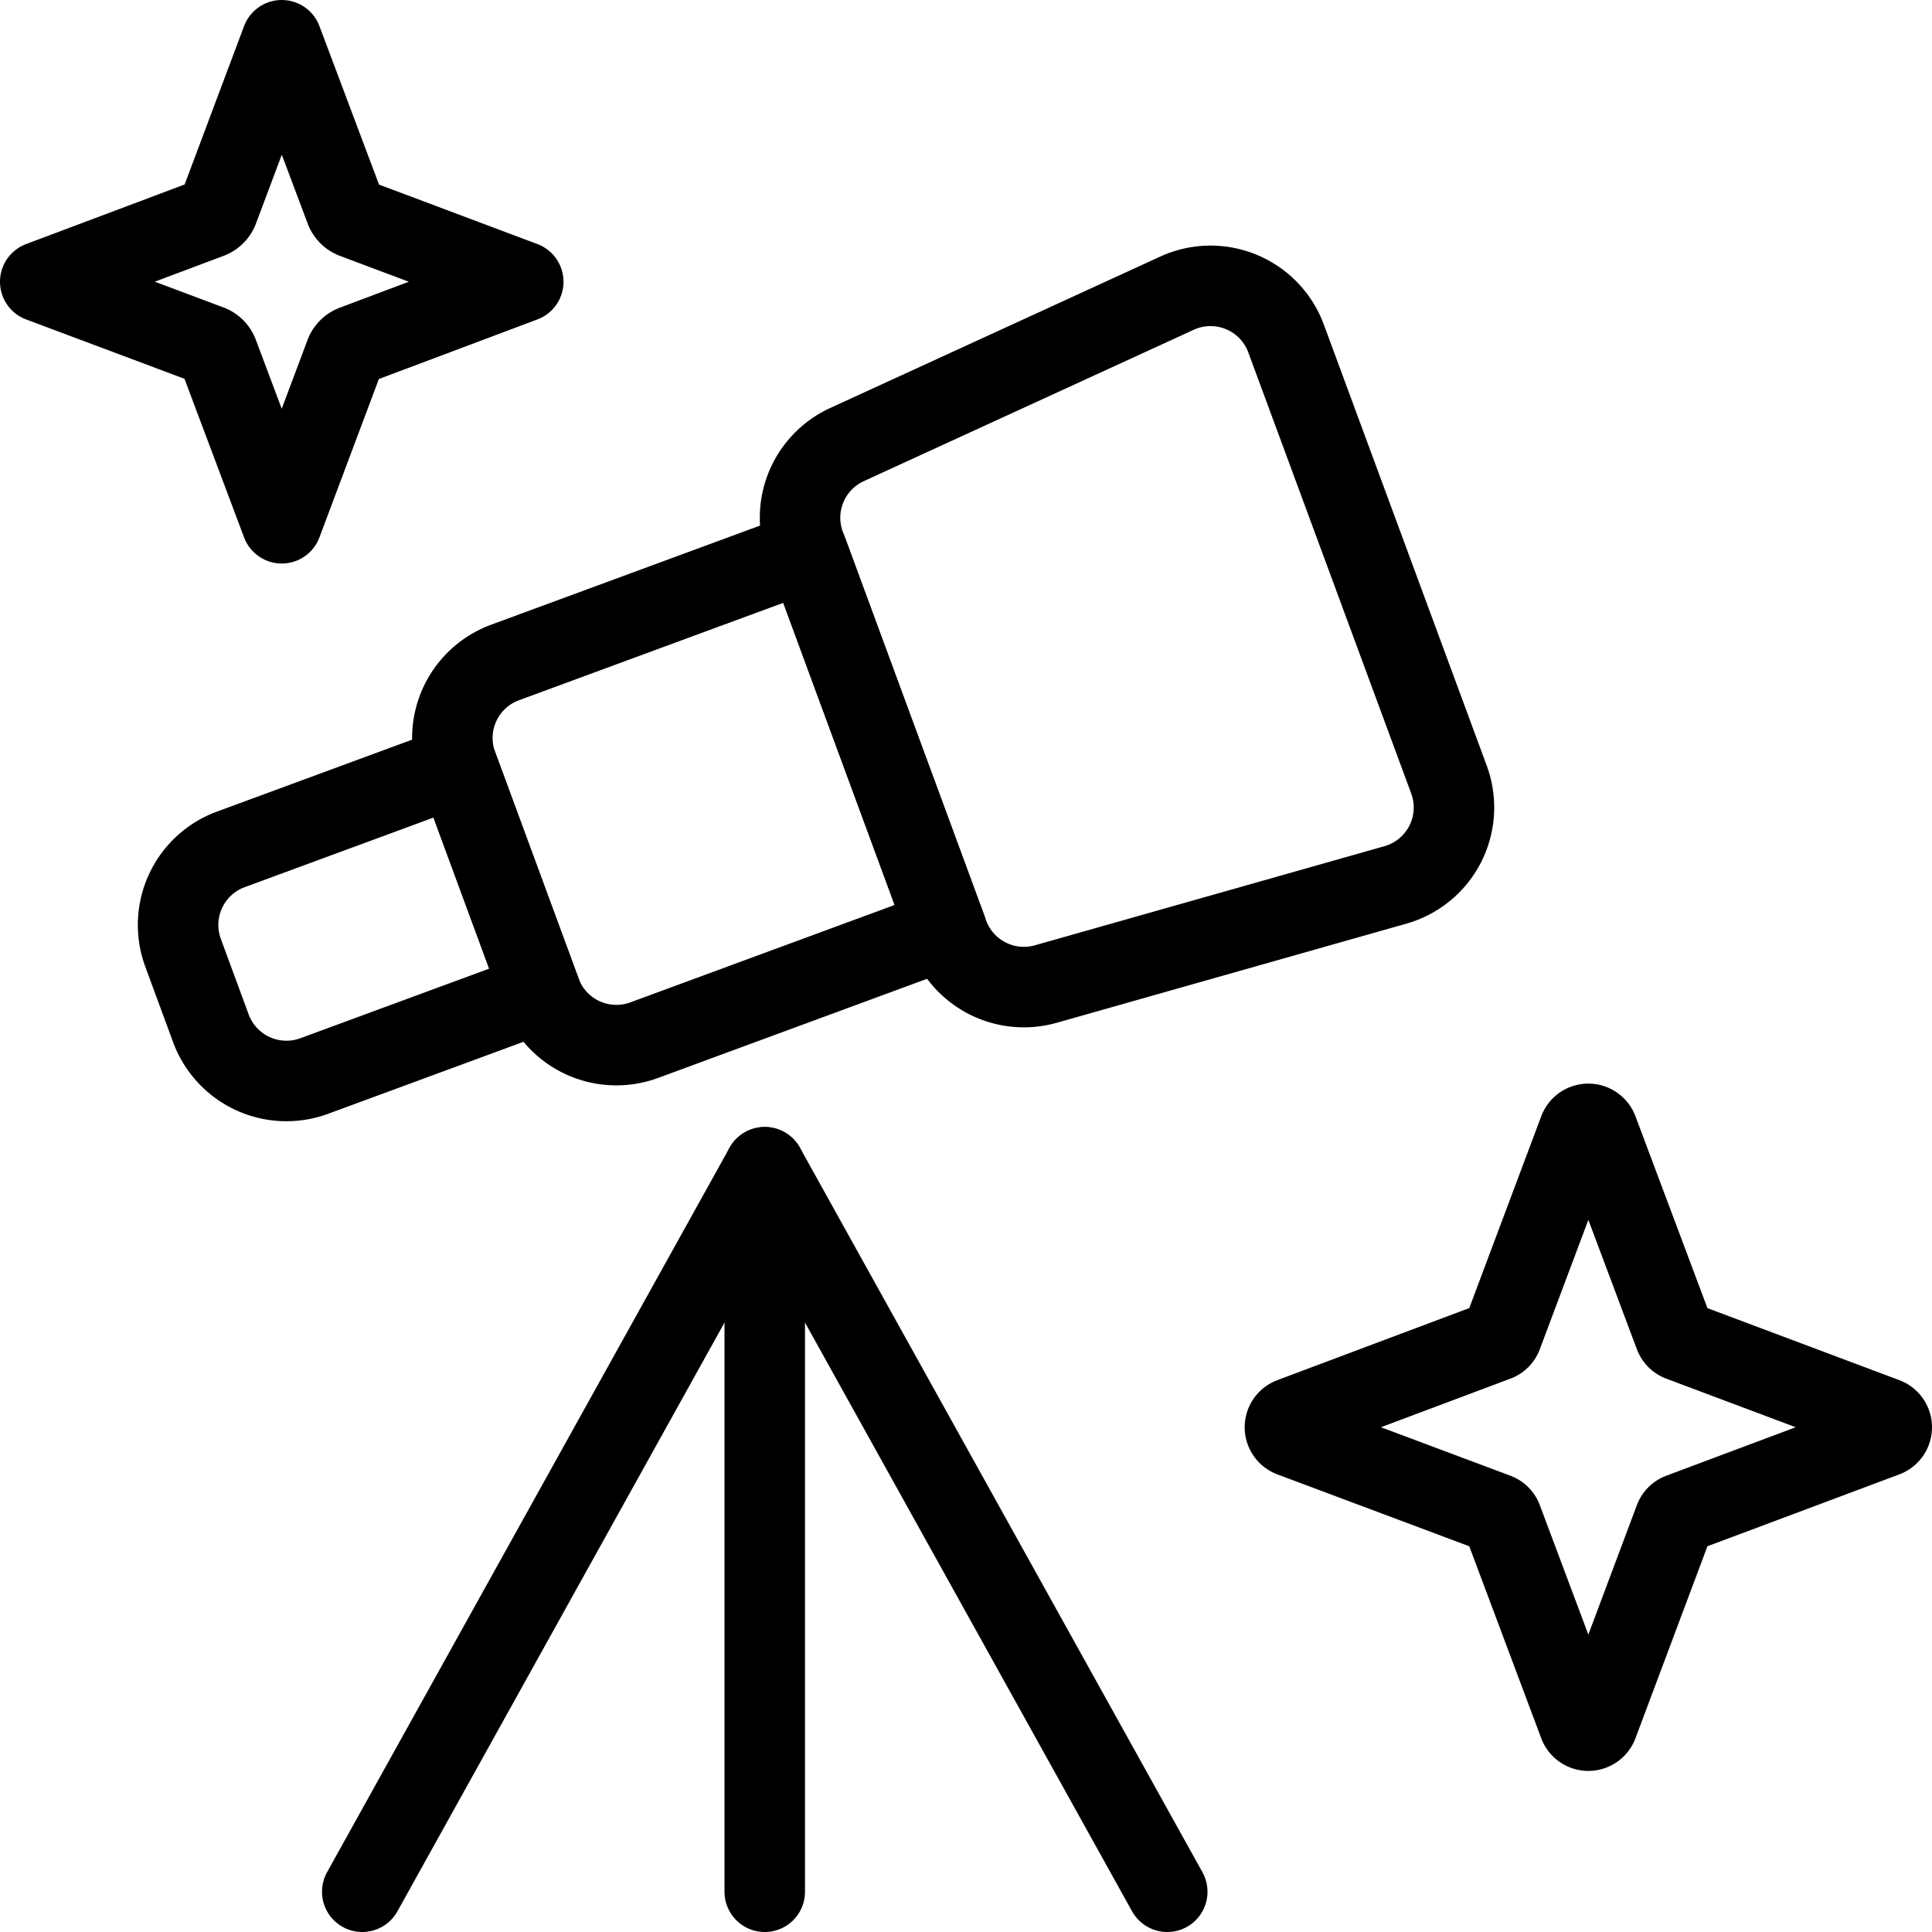
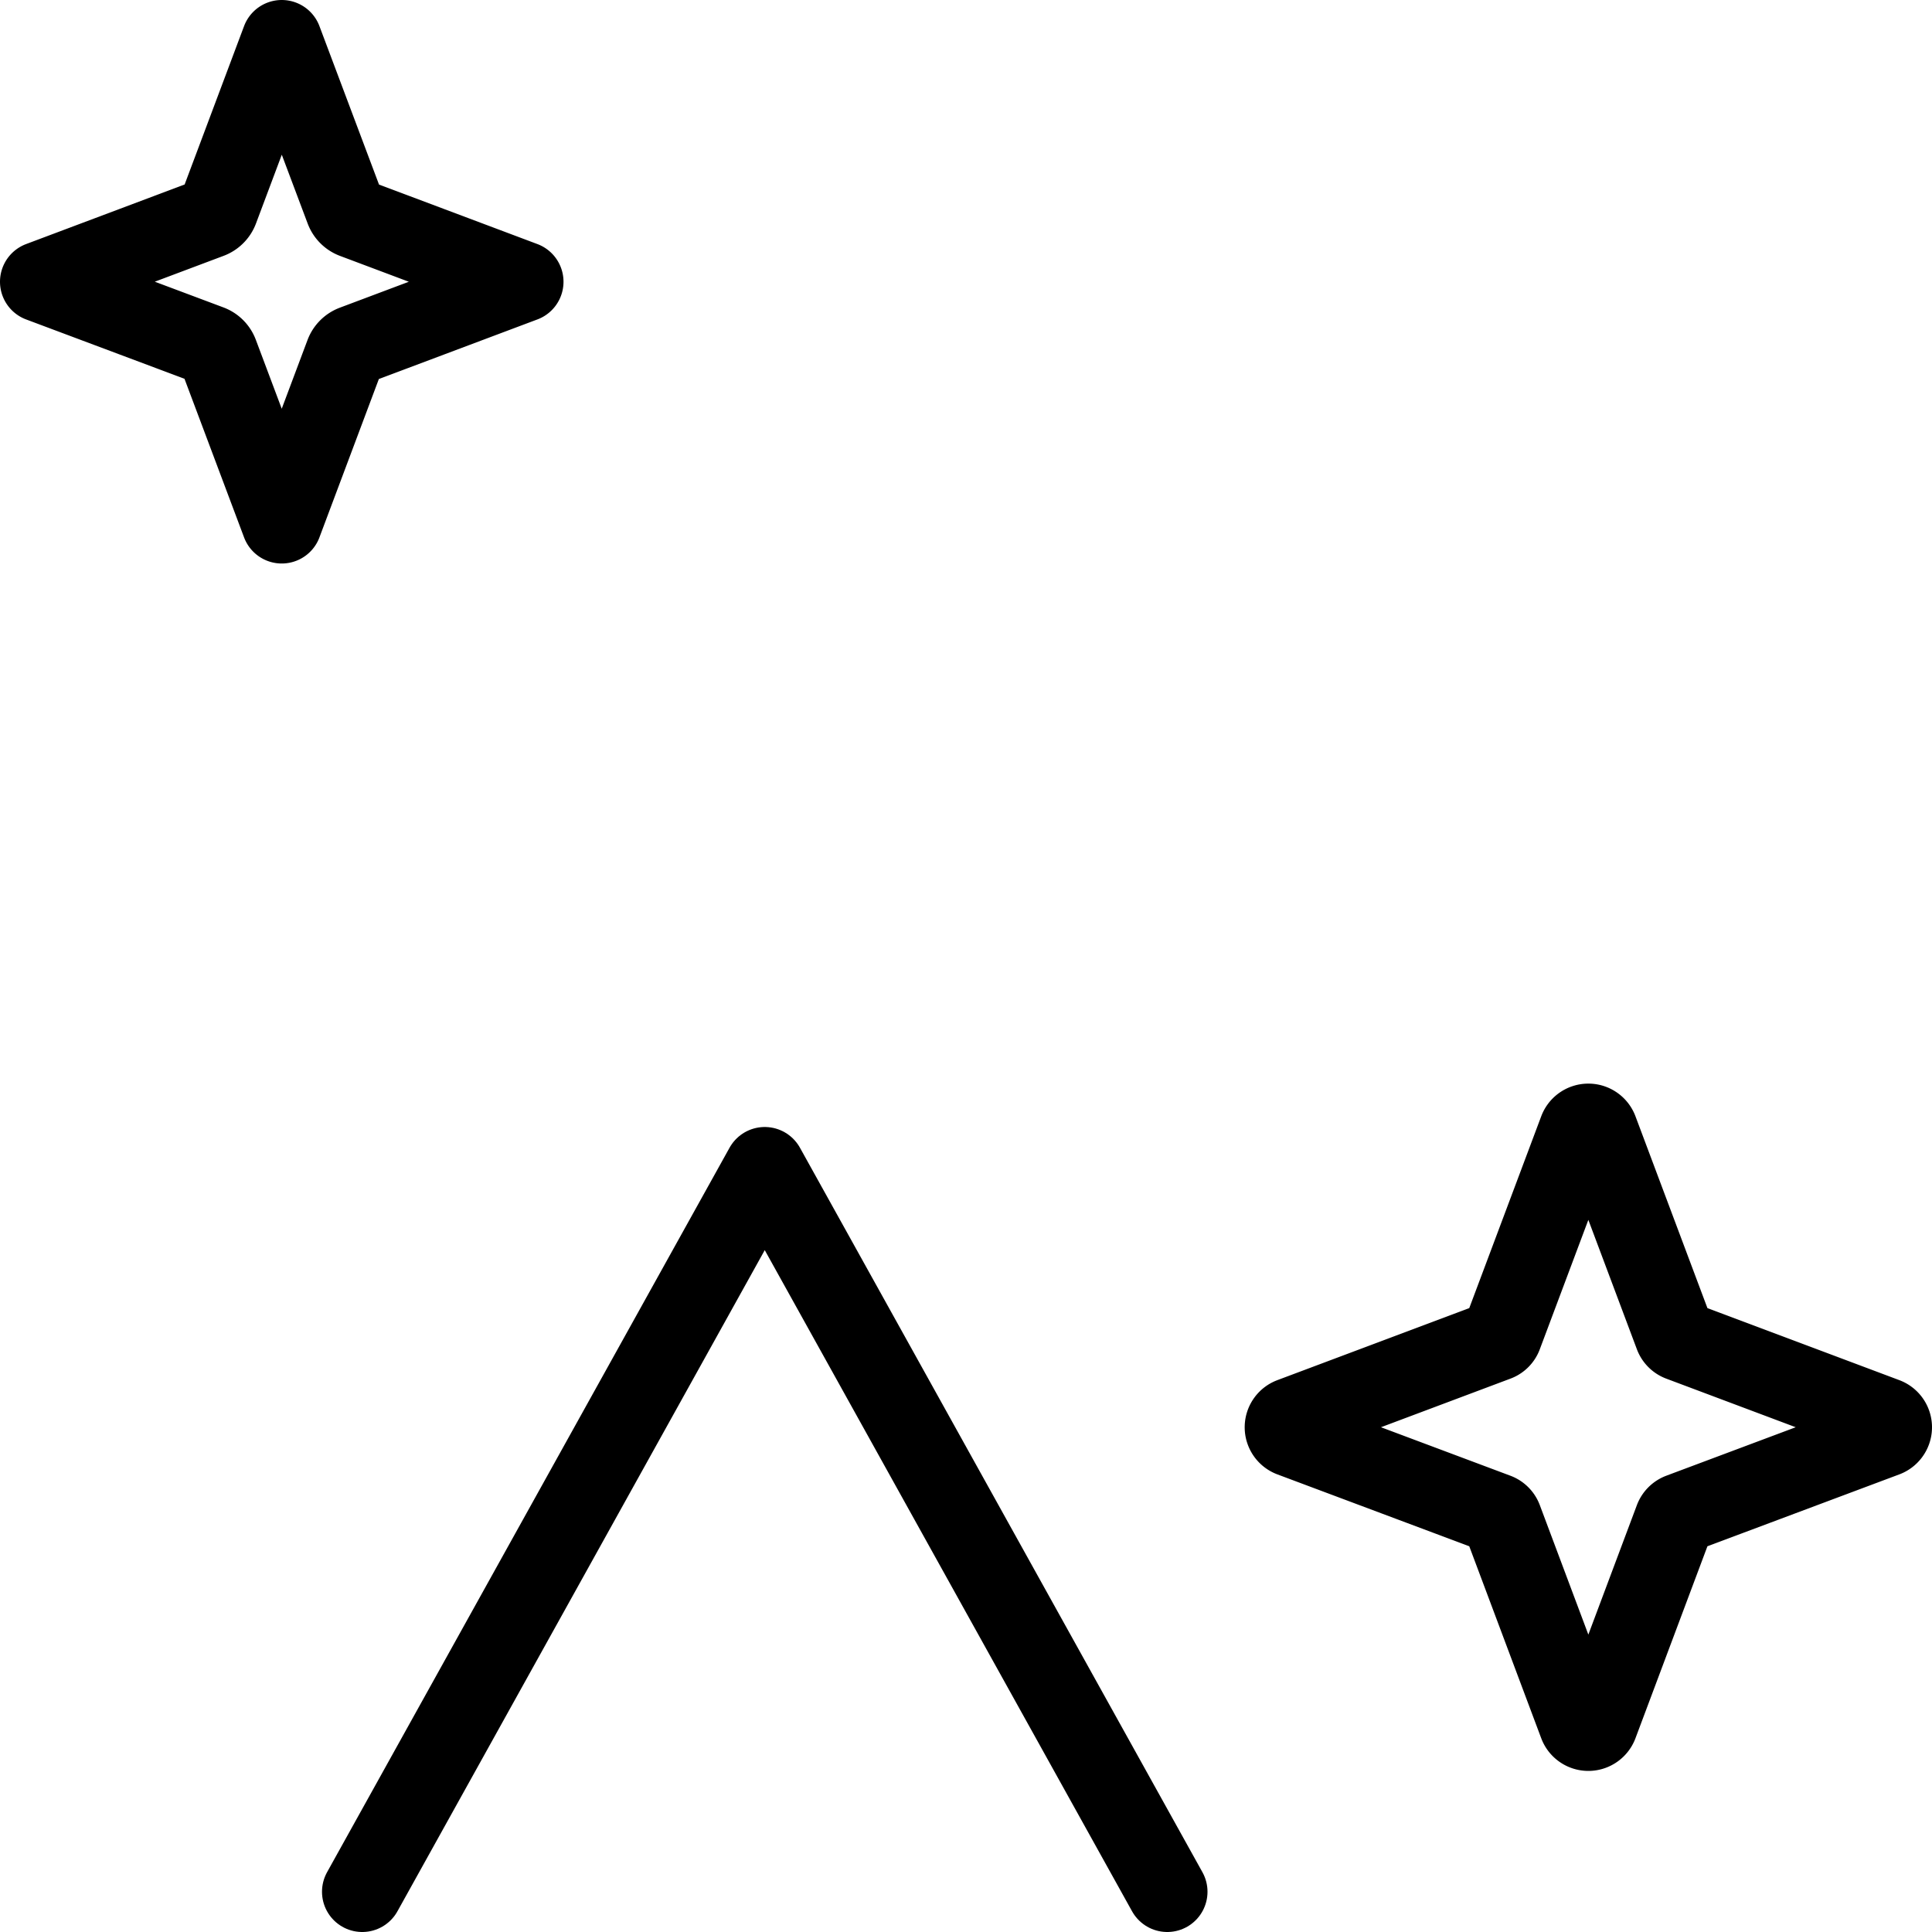
<svg xmlns="http://www.w3.org/2000/svg" viewBox="0 0 24 24">
  <g transform="matrix(1,0,0,1,0,0)">
-     <path d="M9.5 23.5L9.5 14.5" fill="none" stroke="#000000" stroke-linecap="round" stroke-linejoin="round" />
    <path d="M4.5 23.5L9.5 14.5 14.5 23.5" fill="none" stroke="#000000" stroke-linecap="round" stroke-linejoin="round" />
-     <path d="M2.823,9.613h3a0,0,0,0,1,0,0v3a1,1,0,0,1-1,1h-1a1,1,0,0,1-1-1v-3a0,0,0,0,1,0,0Z" fill="none" stroke="#000000" stroke-linecap="round" stroke-linejoin="round" transform="translate(13.725 3.541) rotate(69.768)" />
-     <path d="M6.045,7.557h5a0,0,0,0,1,0,0v4a1,1,0,0,1-1,1h-3a1,1,0,0,1-1-1v-4a0,0,0,0,1,0,0Z" fill="none" stroke="#000000" stroke-linecap="round" stroke-linejoin="round" transform="translate(15.027 -1.439) rotate(69.768)" />
-     <path d="M12.992,12.224a1,1,0,0,1-1.211-.616L10,6.777a1,1,0,0,1,.521-1.254l4.1-1.881a1,1,0,0,1,1.355.563L18,9.685a1,1,0,0,1-.666,1.308Z" fill="none" stroke="#000000" stroke-linecap="round" stroke-linejoin="round" />
    <path d="M20.875,18.8l2.544-.953a.125.125,0,0,0,0-.234l-2.544-.955a.123.123,0,0,1-.073-.073l-.954-2.543a.125.125,0,0,0-.234,0l-.954,2.543a.12.12,0,0,1-.073.073l-2.544.955a.125.125,0,0,0,0,.234l2.544.953a.123.123,0,0,1,.073.073l.954,2.545a.125.125,0,0,0,.234,0l.954-2.545A.125.125,0,0,1,20.875,18.8Z" fill="none" stroke="#000000" stroke-linecap="round" stroke-linejoin="round" />
    <path d="M3.5.5,2.712,2.6a.187.187,0,0,1-.11.11L.5,3.5l2.1.787a.187.187,0,0,1,.11.11L3.5,6.5l.788-2.1a.187.187,0,0,1,.11-.11L6.5,3.5,4.4,2.711a.187.187,0,0,1-.11-.11L3.5.5" fill="none" stroke="#000000" stroke-linecap="round" stroke-linejoin="round" />
  </g>
</svg>